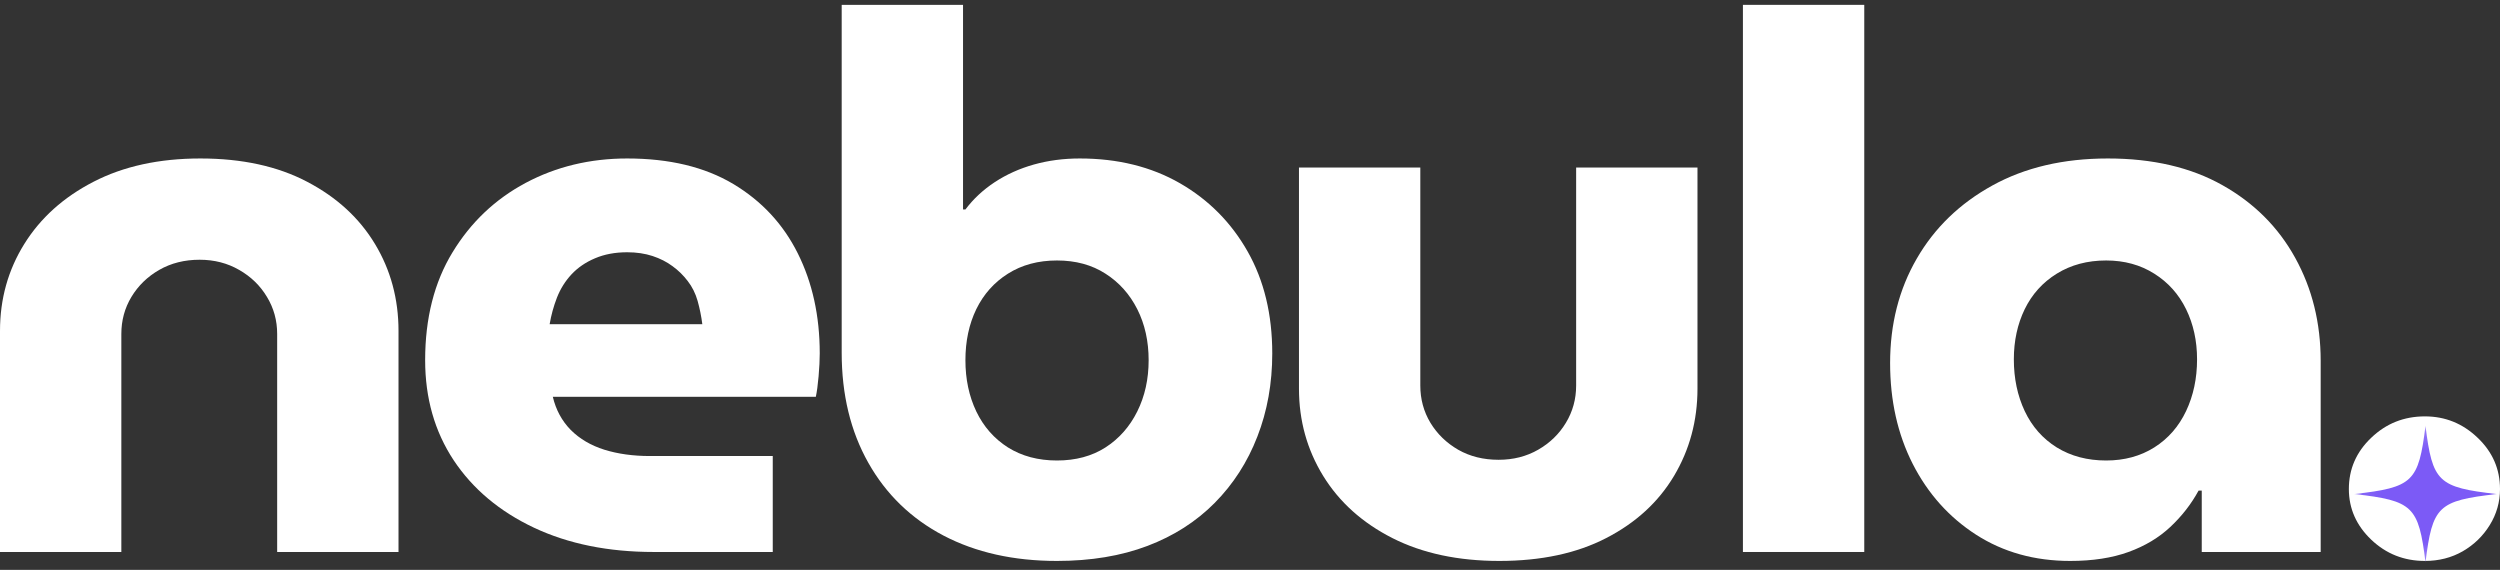
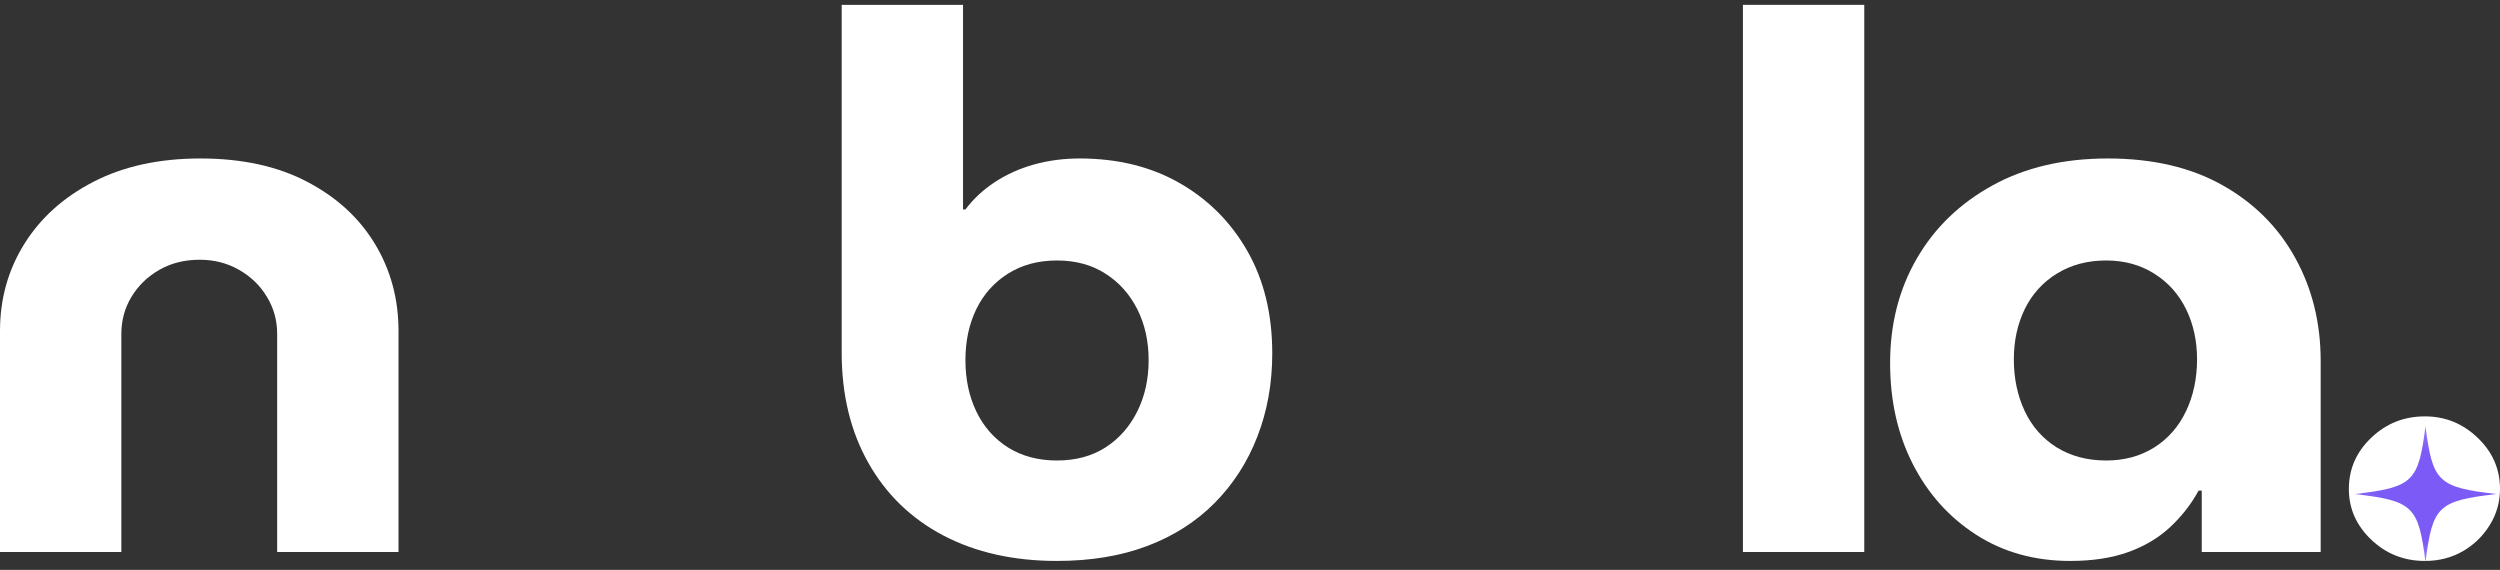
<svg xmlns="http://www.w3.org/2000/svg" width="136" height="31" viewBox="0 0 136 31" fill="none">
  <rect x="0" y="0" width="136" height="31" fill="#333333" stroke="none" />
  <path d="M0 30.028V18.003C0 16.264 0.44 14.688 1.319 13.276C2.198 11.861 3.452 10.731 5.083 9.89C6.718 9.045 8.657 8.621 10.901 8.621C13.171 8.621 15.108 9.045 16.712 9.89C18.32 10.731 19.549 11.861 20.401 13.276C21.253 14.688 21.679 16.264 21.679 18.003V30.028H15.078V18.167C15.078 17.431 14.892 16.759 14.521 16.149C14.154 15.536 13.651 15.048 13.01 14.683C12.373 14.315 11.657 14.13 10.86 14.13C10.036 14.13 9.302 14.315 8.662 14.683C8.025 15.048 7.522 15.536 7.151 16.149C6.783 16.759 6.601 17.431 6.601 18.167V30.028H0Z" fill="white" />
-   <path d="M35.568 30.028C33.095 30.028 30.921 29.588 29.049 28.707C27.175 27.822 25.719 26.599 24.68 25.038C23.645 23.473 23.128 21.659 23.128 19.594C23.128 17.311 23.624 15.353 24.619 13.723C25.611 12.092 26.937 10.835 28.596 9.949C30.258 9.065 32.099 8.621 34.118 8.621C36.416 8.621 38.34 9.084 39.889 10.008C41.436 10.934 42.605 12.191 43.399 13.782C44.195 15.373 44.594 17.188 44.594 19.226C44.594 19.578 44.573 19.992 44.532 20.468C44.491 20.942 44.439 21.315 44.381 21.586H30.073C30.241 22.296 30.567 22.898 31.048 23.388C31.532 23.874 32.144 24.234 32.882 24.466C33.619 24.694 34.443 24.808 35.355 24.808H42.038V30.028H35.568ZM29.901 17.635H38.206C38.151 17.201 38.065 16.78 37.951 16.372C37.836 15.965 37.658 15.607 37.416 15.294C37.177 14.979 36.9 14.707 36.584 14.479C36.272 14.247 35.911 14.063 35.499 13.927C35.087 13.792 34.627 13.723 34.118 13.723C33.462 13.723 32.879 13.833 32.367 14.052C31.858 14.267 31.433 14.558 31.089 14.926C30.749 15.291 30.486 15.712 30.299 16.188C30.116 16.662 29.983 17.145 29.901 17.635Z" fill="white" />
  <path d="M57.499 30.515C55.14 30.515 53.083 30.054 51.324 29.134C49.566 28.21 48.202 26.89 47.237 25.176C46.27 23.463 45.788 21.466 45.788 19.186V0.264H52.389V11.395H52.519C52.945 10.827 53.476 10.33 54.113 9.91C54.754 9.489 55.463 9.17 56.242 8.95C57.025 8.731 57.857 8.621 58.736 8.621C60.81 8.621 62.627 9.071 64.19 9.969C65.751 10.868 66.979 12.105 67.872 13.683C68.765 15.258 69.211 17.105 69.211 19.226C69.211 20.856 68.94 22.365 68.401 23.749C67.865 25.135 67.09 26.338 66.079 27.359C65.071 28.376 63.85 29.157 62.418 29.699C60.984 30.242 59.344 30.515 57.499 30.515ZM57.499 25.051C58.519 25.051 59.399 24.814 60.137 24.341C60.879 23.864 61.456 23.21 61.868 22.382C62.28 21.553 62.486 20.625 62.486 19.594C62.486 18.56 62.28 17.635 61.868 16.82C61.456 16.004 60.879 15.36 60.137 14.887C59.399 14.41 58.519 14.17 57.499 14.17C56.478 14.17 55.59 14.41 54.834 14.887C54.082 15.36 53.508 16.004 53.11 16.82C52.715 17.635 52.519 18.56 52.519 19.594C52.519 20.625 52.715 21.553 53.11 22.382C53.508 23.21 54.082 23.864 54.834 24.341C55.59 24.814 56.478 25.051 57.499 25.051Z" fill="white" />
-   <path d="M81.565 30.515C79.321 30.515 77.382 30.1 75.747 29.272C74.116 28.444 72.862 27.318 71.983 25.893C71.104 24.464 70.664 22.88 70.664 21.139V9.114H77.265V20.975C77.265 21.711 77.447 22.387 77.815 23C78.186 23.61 78.689 24.098 79.326 24.466C79.966 24.831 80.7 25.012 81.524 25.012C82.321 25.012 83.037 24.831 83.674 24.466C84.315 24.098 84.818 23.61 85.185 23C85.556 22.387 85.742 21.711 85.742 20.975V9.114H92.343V21.139C92.343 22.88 91.917 24.464 91.065 25.893C90.213 27.318 88.984 28.444 87.376 29.272C85.773 30.1 83.835 30.515 81.565 30.515Z" fill="white" />
  <path d="M94.815 30.028V0.264H101.416V30.028H94.815Z" fill="white" />
  <path d="M112.617 30.515C110.683 30.515 108.978 30.038 107.5 29.088C106.024 28.138 104.876 26.852 104.051 25.235C103.23 23.618 102.822 21.79 102.822 19.752C102.822 17.635 103.304 15.741 104.271 14.071C105.236 12.398 106.607 11.072 108.379 10.094C110.155 9.112 112.25 8.621 114.664 8.621C117.104 8.621 119.184 9.106 120.901 10.074C122.618 11.039 123.937 12.355 124.858 14.025C125.782 15.695 126.245 17.566 126.245 19.634V30.028H119.775V26.688H119.603C119.205 27.421 118.691 28.08 118.064 28.667C117.441 29.251 116.684 29.704 115.791 30.028C114.898 30.352 113.84 30.515 112.617 30.515ZM114.575 25.051C115.567 25.051 116.44 24.814 117.192 24.341C117.947 23.864 118.524 23.204 118.923 22.362C119.321 21.52 119.52 20.584 119.52 19.548C119.52 18.545 119.321 17.635 118.923 16.82C118.524 16.004 117.947 15.36 117.192 14.887C116.44 14.41 115.567 14.17 114.575 14.17C113.553 14.17 112.658 14.41 111.889 14.887C111.123 15.36 110.543 16.004 110.144 16.82C109.749 17.635 109.553 18.545 109.553 19.548C109.553 20.584 109.749 21.52 110.144 22.362C110.543 23.204 111.123 23.864 111.889 24.341C112.658 24.814 113.553 25.051 114.575 25.051Z" fill="white" />
  <path d="M131.913 30.515C130.776 30.515 129.804 30.128 128.994 29.358C128.183 28.582 127.778 27.665 127.778 26.603C127.778 25.516 128.183 24.587 128.994 23.815C129.804 23.039 130.776 22.651 131.913 22.651C133.021 22.651 133.977 23.039 134.784 23.815C135.595 24.587 136 25.516 136 26.603C136 27.309 135.815 27.962 135.444 28.562C135.076 29.159 134.587 29.634 133.974 29.989C133.364 30.339 132.677 30.515 131.913 30.515Z" fill="white" />
  <mask id="mask0_6016_638" style="mask-type:luminance" maskUnits="userSpaceOnUse" x="128" y="23" width="8" height="8">
    <path d="M128.069 23.165H135.979V30.735H128.069V23.165Z" fill="white" />
  </mask>
  <g mask="url(#mask0_6016_638)">
    <path d="M131.947 23.165C131.569 26.22 131.263 26.515 128.069 26.876C128.076 26.876 128.083 26.878 128.09 26.878C131.263 27.239 131.571 27.537 131.947 30.588C132.325 27.53 132.632 27.238 135.825 26.876C132.632 26.515 132.325 26.22 131.947 23.165Z" fill="#7C5AF6" />
  </g>
</svg>